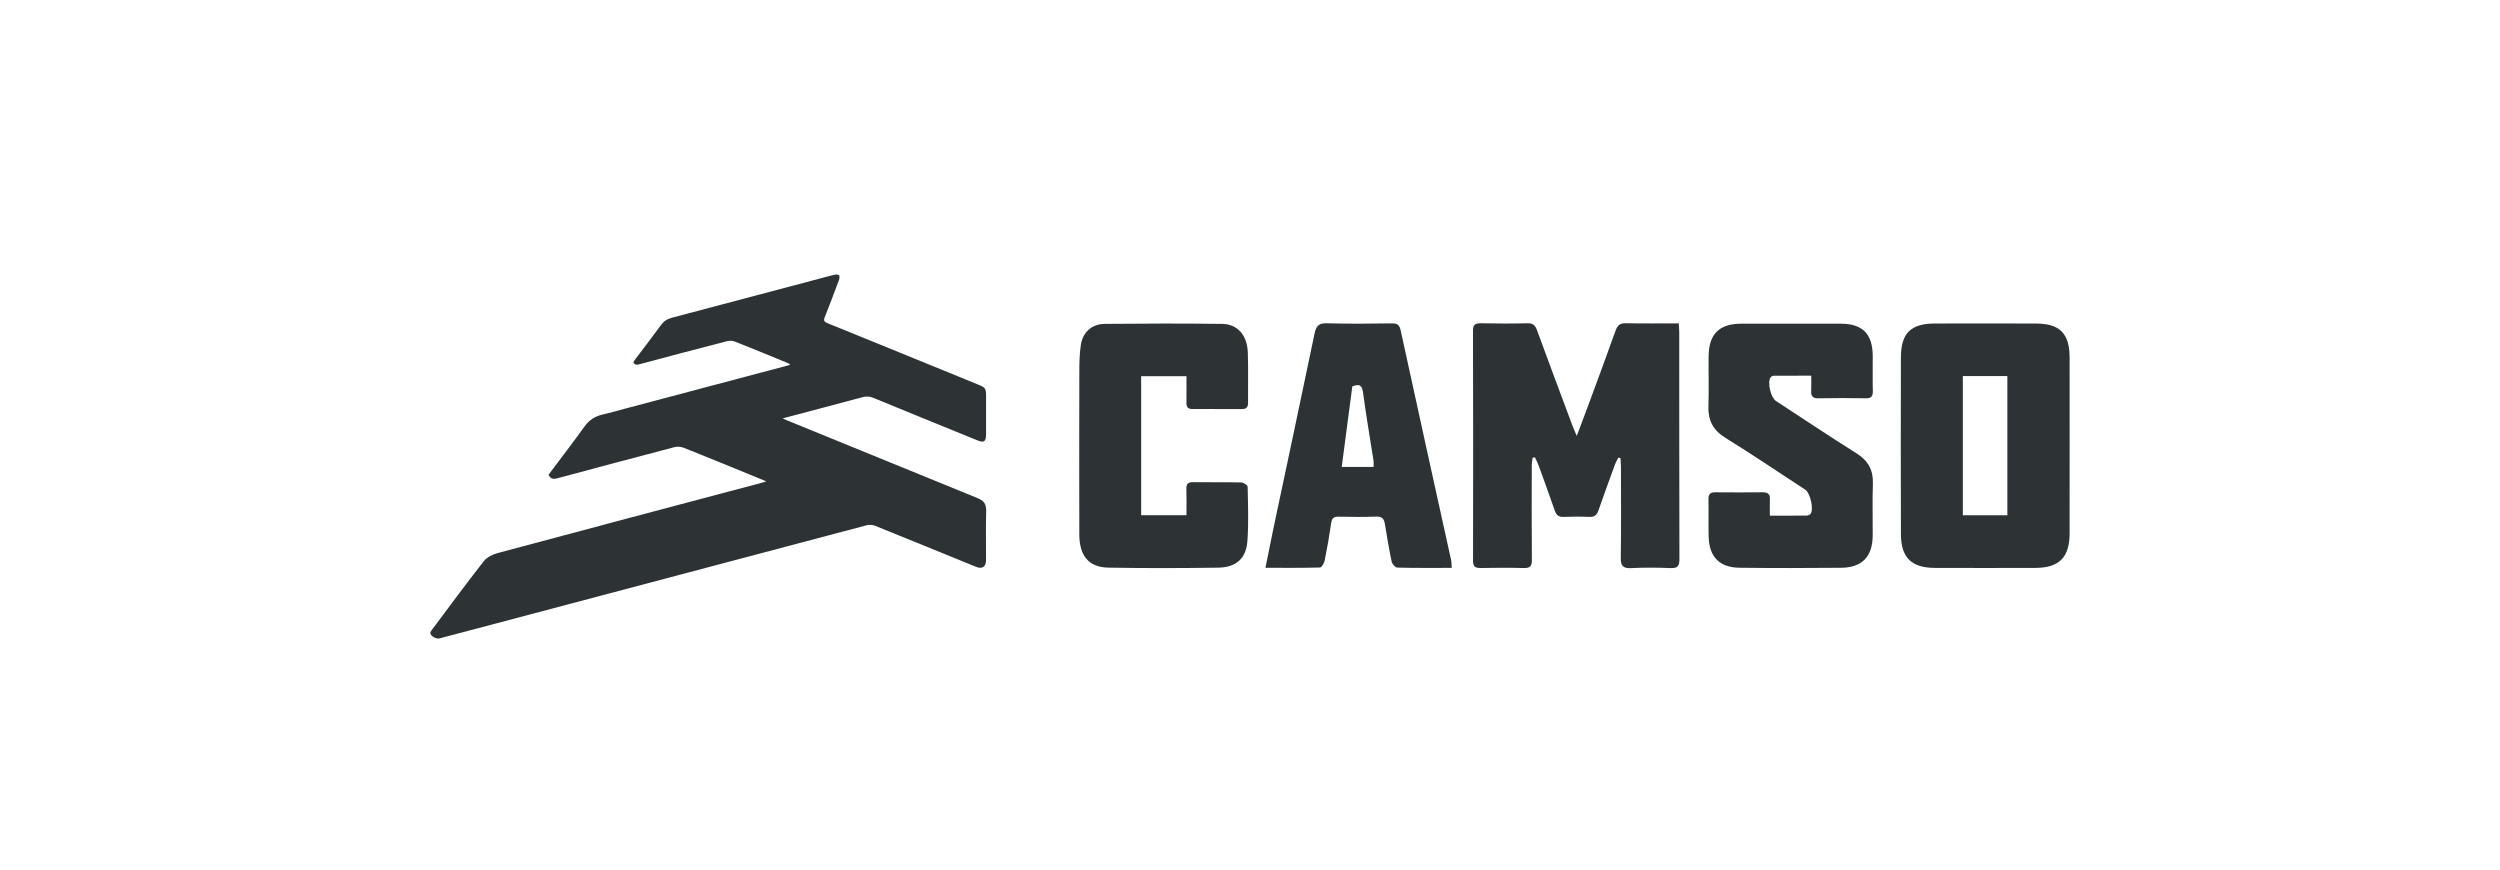
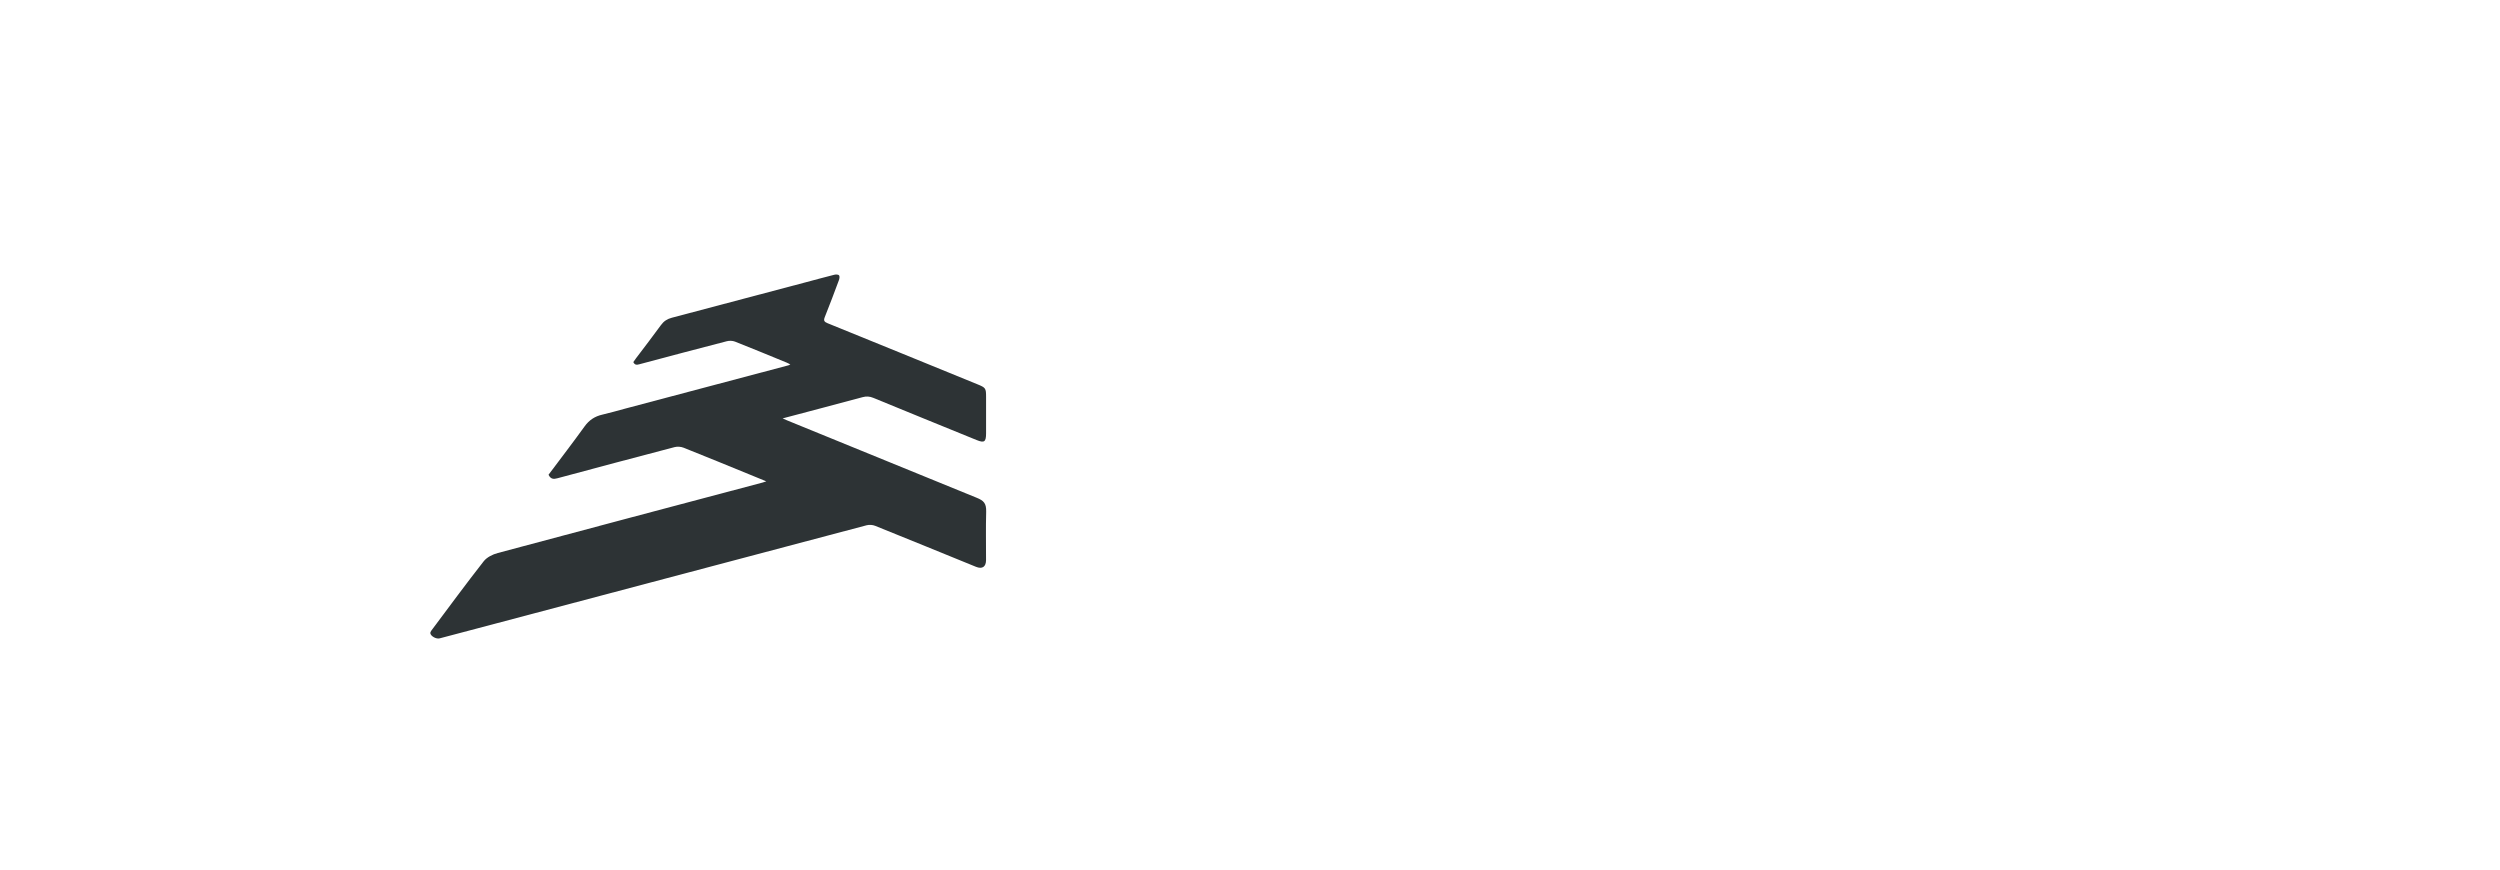
<svg xmlns="http://www.w3.org/2000/svg" version="1.1" id="Layer_1" x="0px" y="0px" width="230px" height="80px" viewBox="0 0 230 80" enable-background="new 0 0 230 80" xml:space="preserve">
  <g>
    <g>
      <path fill-rule="evenodd" clip-rule="evenodd" fill="#2D3335" d="M50.464,43.677c1.104-1.476,2.234-2.942,3.314-4.443    c0.423-0.588,0.945-0.931,1.637-1.088c0.711-0.162,1.412-0.371,2.119-0.558c5.008-1.327,10.015-2.656,15.023-3.984    c0.038-0.01,0.071-0.034,0.152-0.076c-0.133-0.067-0.231-0.128-0.336-0.169c-1.583-0.649-3.163-1.303-4.753-1.931    c-0.223-0.087-0.517-0.097-0.75-0.036c-2.683,0.692-5.359,1.402-8.036,2.117c-0.238,0.064-0.43,0.096-0.568-0.198    c0.077-0.109,0.16-0.233,0.25-0.354c0.765-1.014,1.546-2.02,2.291-3.049c0.26-0.36,0.578-0.565,0.995-0.675    c4.104-1.083,8.206-2.17,12.308-3.258c0.879-0.233,1.756-0.475,2.638-0.697c0.142-0.037,0.367-0.035,0.444,0.049    c0.073,0.08,0.042,0.306-0.01,0.442c-0.423,1.138-0.85,2.275-1.301,3.4c-0.129,0.321-0.058,0.44,0.26,0.568    c4.602,1.865,9.198,3.745,13.794,5.621c0.747,0.306,0.784,0.36,0.784,1.155c0,1.119,0,2.239,0,3.358    c-0.001,0.784-0.166,0.899-0.871,0.612c-3.167-1.291-6.337-2.577-9.5-3.88c-0.339-0.14-0.639-0.16-0.992-0.064    c-2.421,0.653-4.847,1.288-7.354,1.952c0.185,0.082,0.302,0.138,0.421,0.187c5.81,2.373,11.62,4.744,17.431,7.115    c0.64,0.262,0.897,0.494,0.874,1.296c-0.041,1.479-0.009,2.959-0.012,4.438c-0.002,0.622-0.351,0.854-0.924,0.62    c-3.091-1.26-6.18-2.525-9.276-3.771c-0.234-0.095-0.545-0.115-0.789-0.051c-11.964,3.161-23.924,6.335-35.884,9.507    c-1.133,0.3-2.265,0.598-3.397,0.897c-0.297,0.078-0.79-0.175-0.853-0.455c-0.017-0.075,0.035-0.184,0.087-0.255    c1.598-2.134,3.177-4.284,4.822-6.384c0.288-0.367,0.822-0.632,1.292-0.758c8.118-2.178,16.245-4.328,24.368-6.484    c0.09-0.023,0.177-0.058,0.336-0.11c-0.533-0.22-1.003-0.412-1.473-0.604c-2.043-0.834-4.083-1.675-6.134-2.49    c-0.247-0.097-0.569-0.121-0.824-0.056c-3.599,0.942-7.194,1.9-10.787,2.867C50.934,44.097,50.665,44.092,50.464,43.677z" />
    </g>
    <g>
-       <path fill-rule="evenodd" clip-rule="evenodd" fill="#2D3335" d="M145.063,40.106c0.357-0.95,0.643-1.697,0.919-2.445    c0.891-2.414,1.789-4.823,2.653-7.246c0.176-0.491,0.406-0.689,0.947-0.679c1.592,0.037,3.185,0.013,4.864,0.013    c0.019,0.311,0.045,0.569,0.045,0.828c0.005,6.948-0.005,13.897,0.016,20.848c0.001,0.637-0.156,0.866-0.82,0.838    c-1.2-0.049-2.407-0.057-3.607,0.003c-0.742,0.036-0.978-0.183-0.969-0.94c0.042-2.774,0.019-5.551,0.016-8.323    c0-0.283-0.024-0.565-0.04-0.848c-0.063-0.019-0.129-0.036-0.192-0.058c-0.108,0.213-0.238,0.419-0.319,0.641    c-0.514,1.403-1.03,2.806-1.517,4.218c-0.148,0.441-0.378,0.622-0.851,0.599c-0.786-0.036-1.573-0.032-2.359,0    c-0.44,0.018-0.66-0.149-0.802-0.562c-0.488-1.412-1.001-2.815-1.513-4.218c-0.087-0.239-0.21-0.462-0.316-0.693    c-0.072,0.008-0.146,0.016-0.218,0.022c-0.027,0.238-0.077,0.476-0.077,0.716c-0.006,2.896-0.019,5.795,0.009,8.692    c0.005,0.586-0.175,0.765-0.751,0.747c-1.326-0.034-2.651-0.026-3.978-0.003c-0.509,0.01-0.685-0.159-0.684-0.676    c0.014-7.049,0.015-14.095-0.004-21.144c0-0.569,0.202-0.706,0.731-0.696c1.425,0.031,2.85,0.034,4.272-0.001    c0.517-0.013,0.724,0.194,0.89,0.65c1.084,2.966,2.195,5.926,3.3,8.887C144.788,39.49,144.89,39.698,145.063,40.106z" />
-       <path fill-rule="evenodd" clip-rule="evenodd" fill="#2D3335" d="M190.406,40.973c0,2.7,0.005,5.403-0.002,8.103    c-0.005,2.196-0.952,3.161-3.127,3.171c-3.094,0.011-6.188,0.01-9.281,0c-2.147-0.009-3.105-0.947-3.111-3.11    c-0.018-5.427-0.018-10.85-0.001-16.276c0.006-2.198,0.906-3.086,3.089-3.097c3.117-0.009,6.234-0.011,9.352,0.002    c2.178,0.008,3.073,0.922,3.08,3.108C190.411,35.573,190.406,38.272,190.406,40.973z M180.582,34.596c0,4.316,0,8.55,0,12.81    c1.395,0,2.731,0,4.095,0c0-4.294,0-8.545,0-12.81C183.287,34.596,181.966,34.596,180.582,34.596z" />
-       <path fill-rule="evenodd" clip-rule="evenodd" fill="#2D3335" d="M162.828,47.441c1.213,0,2.288,0.004,3.364-0.009    c0.131-0.002,0.308-0.06,0.377-0.155c0.318-0.432-0.024-1.925-0.494-2.231c-2.445-1.597-4.864-3.234-7.346-4.771    c-1.138-0.706-1.6-1.617-1.555-2.921c0.054-1.519,0.001-3.042,0.018-4.563c0.02-2.073,0.97-3.008,3.032-3.012    c3.043-0.004,6.087-0.004,9.13,0c1.992,0.005,2.921,0.934,2.936,2.935c0.008,1.079-0.019,2.161,0.01,3.239    c0.013,0.495-0.123,0.702-0.657,0.69c-1.446-0.029-2.896-0.027-4.343,0c-0.527,0.01-0.703-0.192-0.672-0.691    c0.025-0.433,0.005-0.87,0.005-1.39c-1.218,0-2.339-0.005-3.46,0.006c-0.1,0-0.237,0.084-0.291,0.168    c-0.297,0.483,0.032,1.843,0.511,2.157c2.465,1.609,4.912,3.247,7.403,4.812c1.072,0.673,1.554,1.536,1.509,2.796    c-0.056,1.594-0.005,3.19-0.017,4.786c-0.016,1.916-0.976,2.929-2.892,2.949c-3.118,0.031-6.234,0.033-9.352-0.003    c-1.846-0.02-2.798-0.998-2.847-2.844c-0.032-1.154,0.008-2.308-0.019-3.462c-0.013-0.492,0.194-0.642,0.652-0.637    c1.449,0.013,2.897,0.013,4.345,0c0.464-0.005,0.679,0.168,0.655,0.646C162.81,46.4,162.828,46.861,162.828,47.441z" />
-       <path fill-rule="evenodd" clip-rule="evenodd" fill="#2D3335" d="M109.154,34.609c-1.446,0-2.782,0-4.168,0    c0,4.28,0,8.51,0,12.792c1.373,0,2.711,0,4.168,0c0-0.811,0.021-1.608-0.007-2.406c-0.017-0.479,0.15-0.644,0.632-0.636    c1.472,0.023,2.947-0.007,4.419,0.026c0.208,0.005,0.582,0.256,0.585,0.398c0.033,1.67,0.101,3.346-0.023,5.005    c-0.122,1.603-1.042,2.413-2.691,2.438c-3.363,0.047-6.726,0.057-10.09-0.003c-1.817-0.031-2.678-1.078-2.683-3.069    c-0.012-4.959-0.01-9.919,0.001-14.877c0.001-0.856,0.014-1.723,0.143-2.564c0.177-1.148,1.014-1.902,2.187-1.916    c3.609-0.036,7.218-0.045,10.826,0.002c1.402,0.021,2.286,1.045,2.345,2.618c0.056,1.544,0.009,3.092,0.023,4.638    c0.003,0.411-0.162,0.579-0.563,0.578c-1.524-0.009-3.045-0.009-4.568-0.003c-0.422,0.004-0.547-0.205-0.539-0.595    C109.166,36.254,109.154,35.469,109.154,34.609z" />
-       <path fill-rule="evenodd" clip-rule="evenodd" fill="#2D3335" d="M133.559,52.246c-1.733,0-3.373,0.017-5.01-0.027    c-0.184-0.003-0.468-0.325-0.513-0.539c-0.245-1.149-0.436-2.309-0.626-3.468c-0.079-0.471-0.251-0.711-0.806-0.685    c-1.149,0.05-2.306,0.026-3.459,0.008c-0.418-0.005-0.608,0.122-0.672,0.563c-0.167,1.161-0.37,2.319-0.602,3.469    c-0.05,0.243-0.273,0.639-0.425,0.643c-1.635,0.046-3.271,0.029-5.026,0.029c0.26-1.276,0.487-2.443,0.732-3.607    c1.267-5.986,2.544-11.966,3.788-17.95c0.143-0.687,0.382-0.964,1.135-0.942c1.986,0.062,3.977,0.036,5.964,0.01    c0.503-0.004,0.711,0.126,0.826,0.659c1.53,7.051,3.093,14.096,4.642,21.142C133.548,51.739,133.538,51.938,133.559,52.246z     M123.439,42.955c1.078,0,1.992,0,2.931,0c0-0.234,0.021-0.405-0.005-0.57c-0.325-2.098-0.692-4.191-0.968-6.296    c-0.101-0.755-0.428-0.738-0.983-0.545C124.091,38.007,123.769,40.444,123.439,42.955z" />
-     </g>
+       </g>
  </g>
</svg>